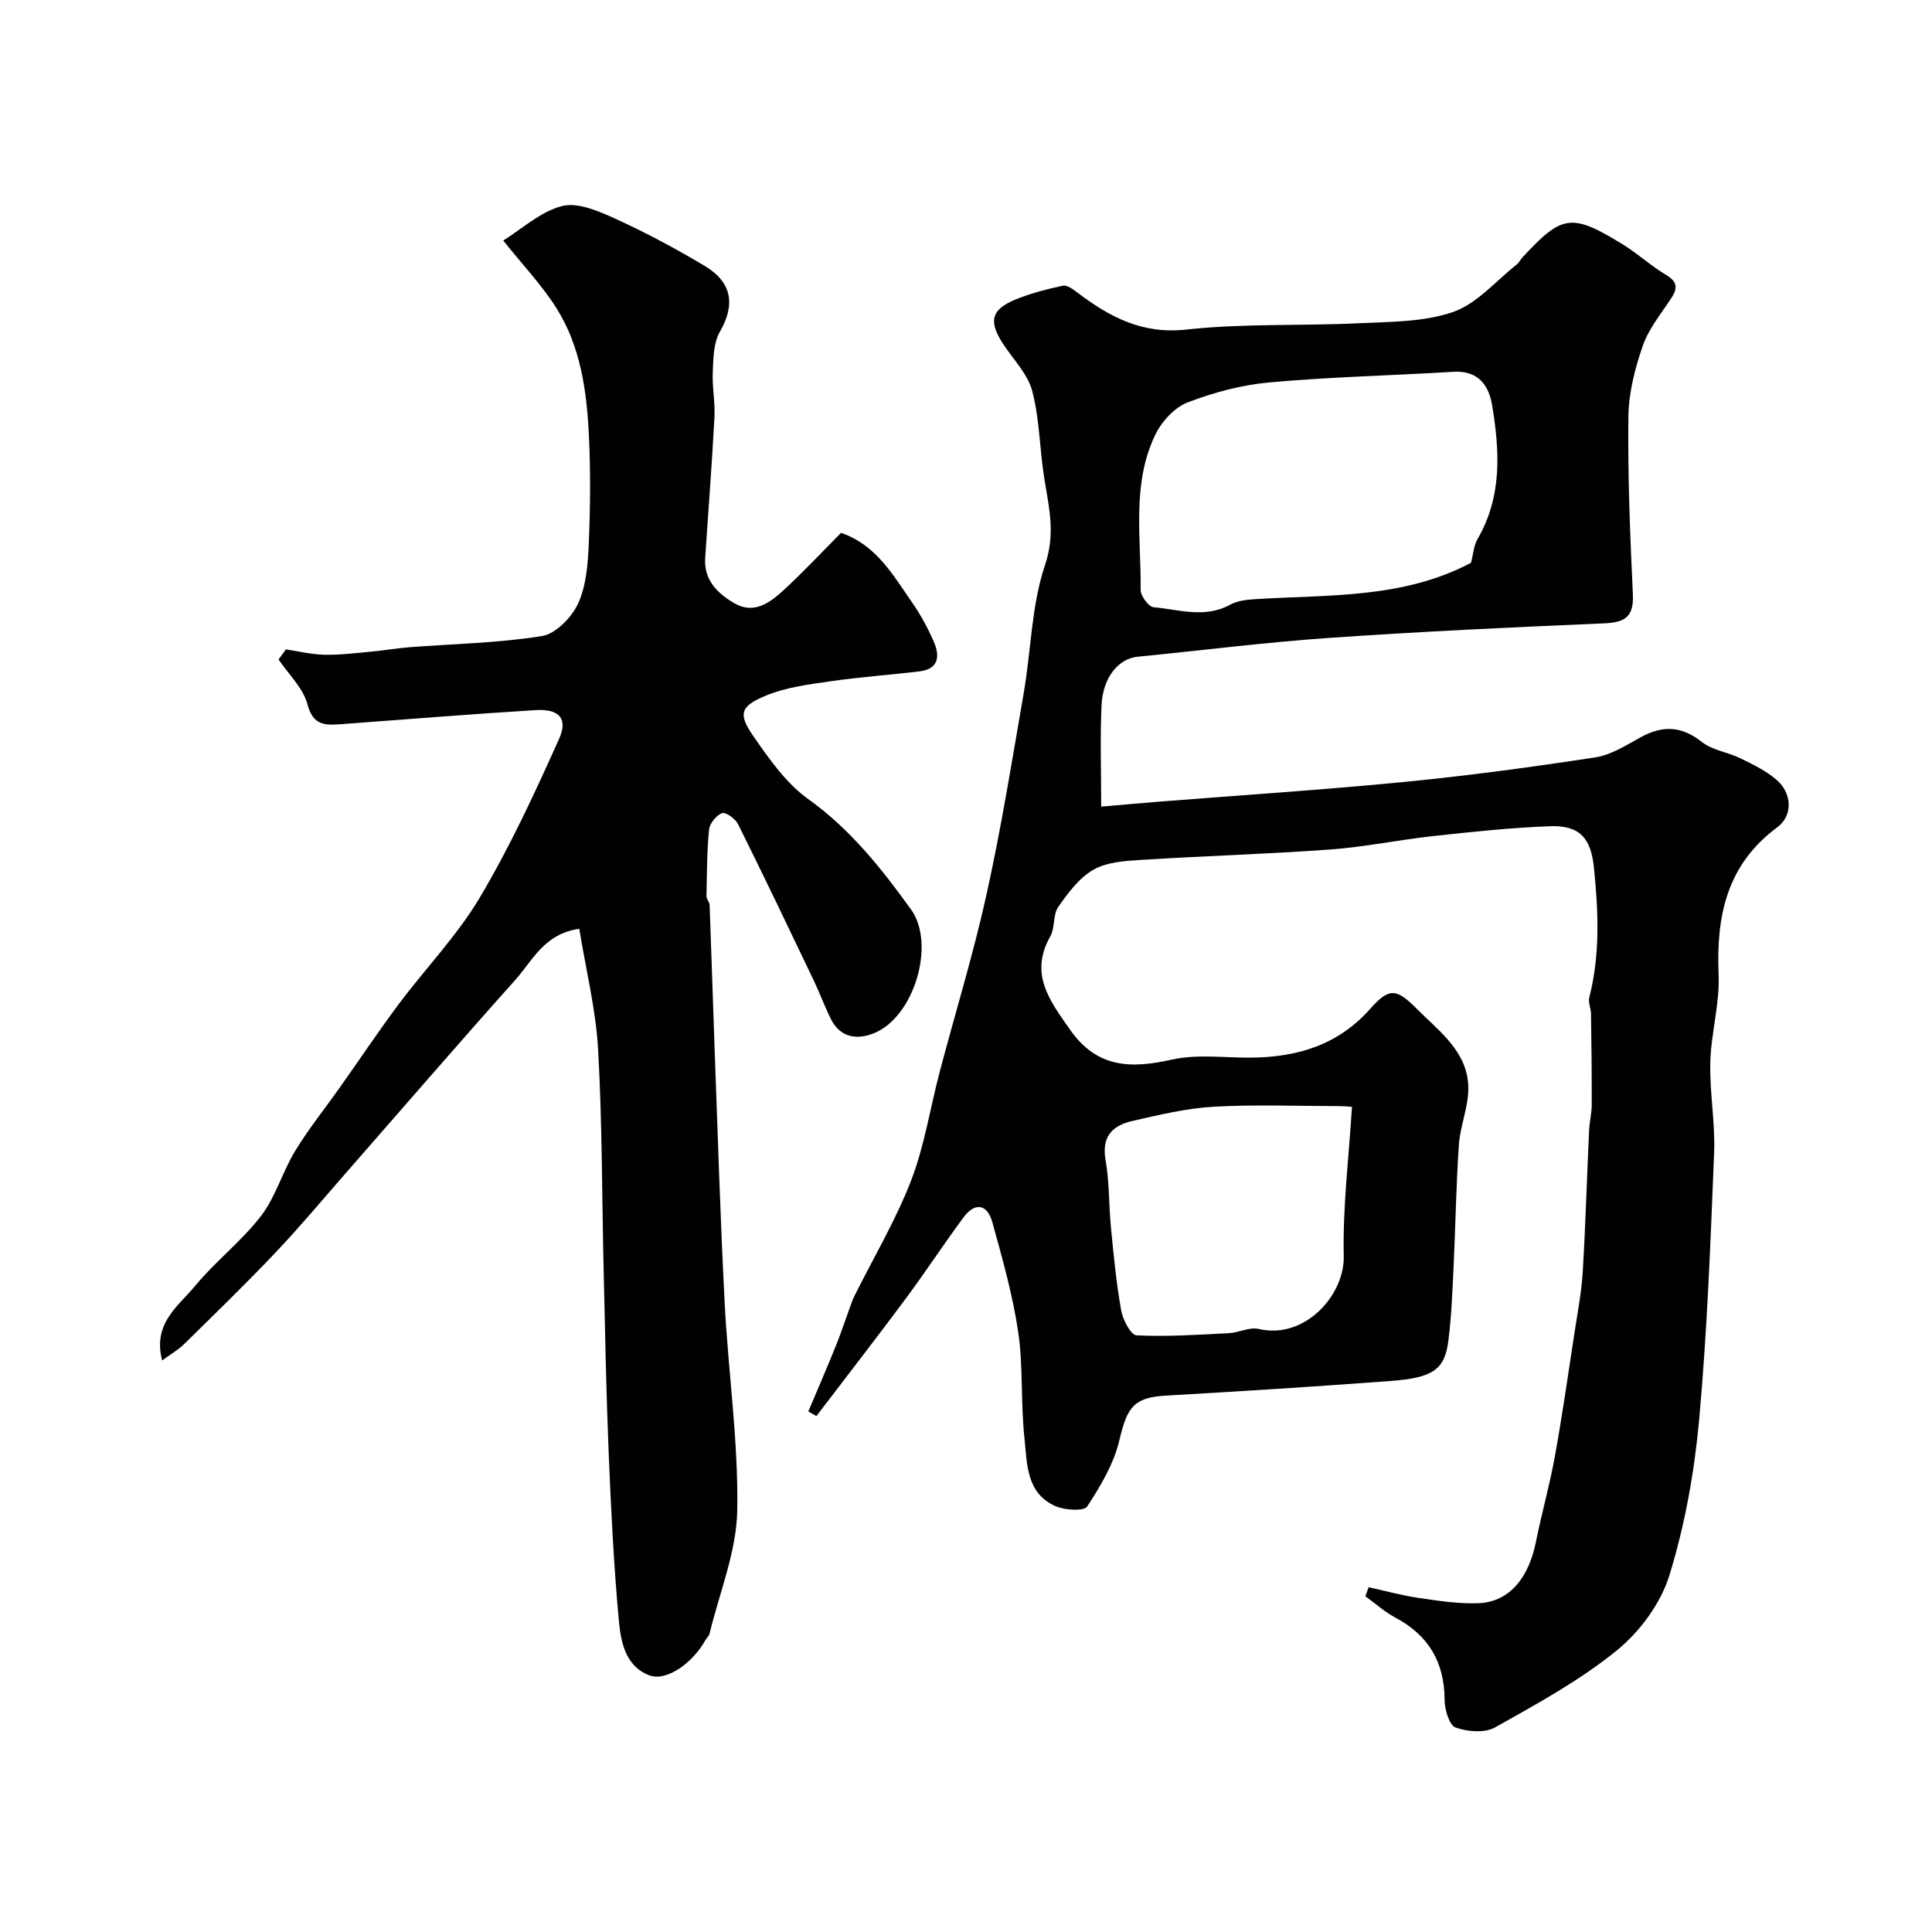
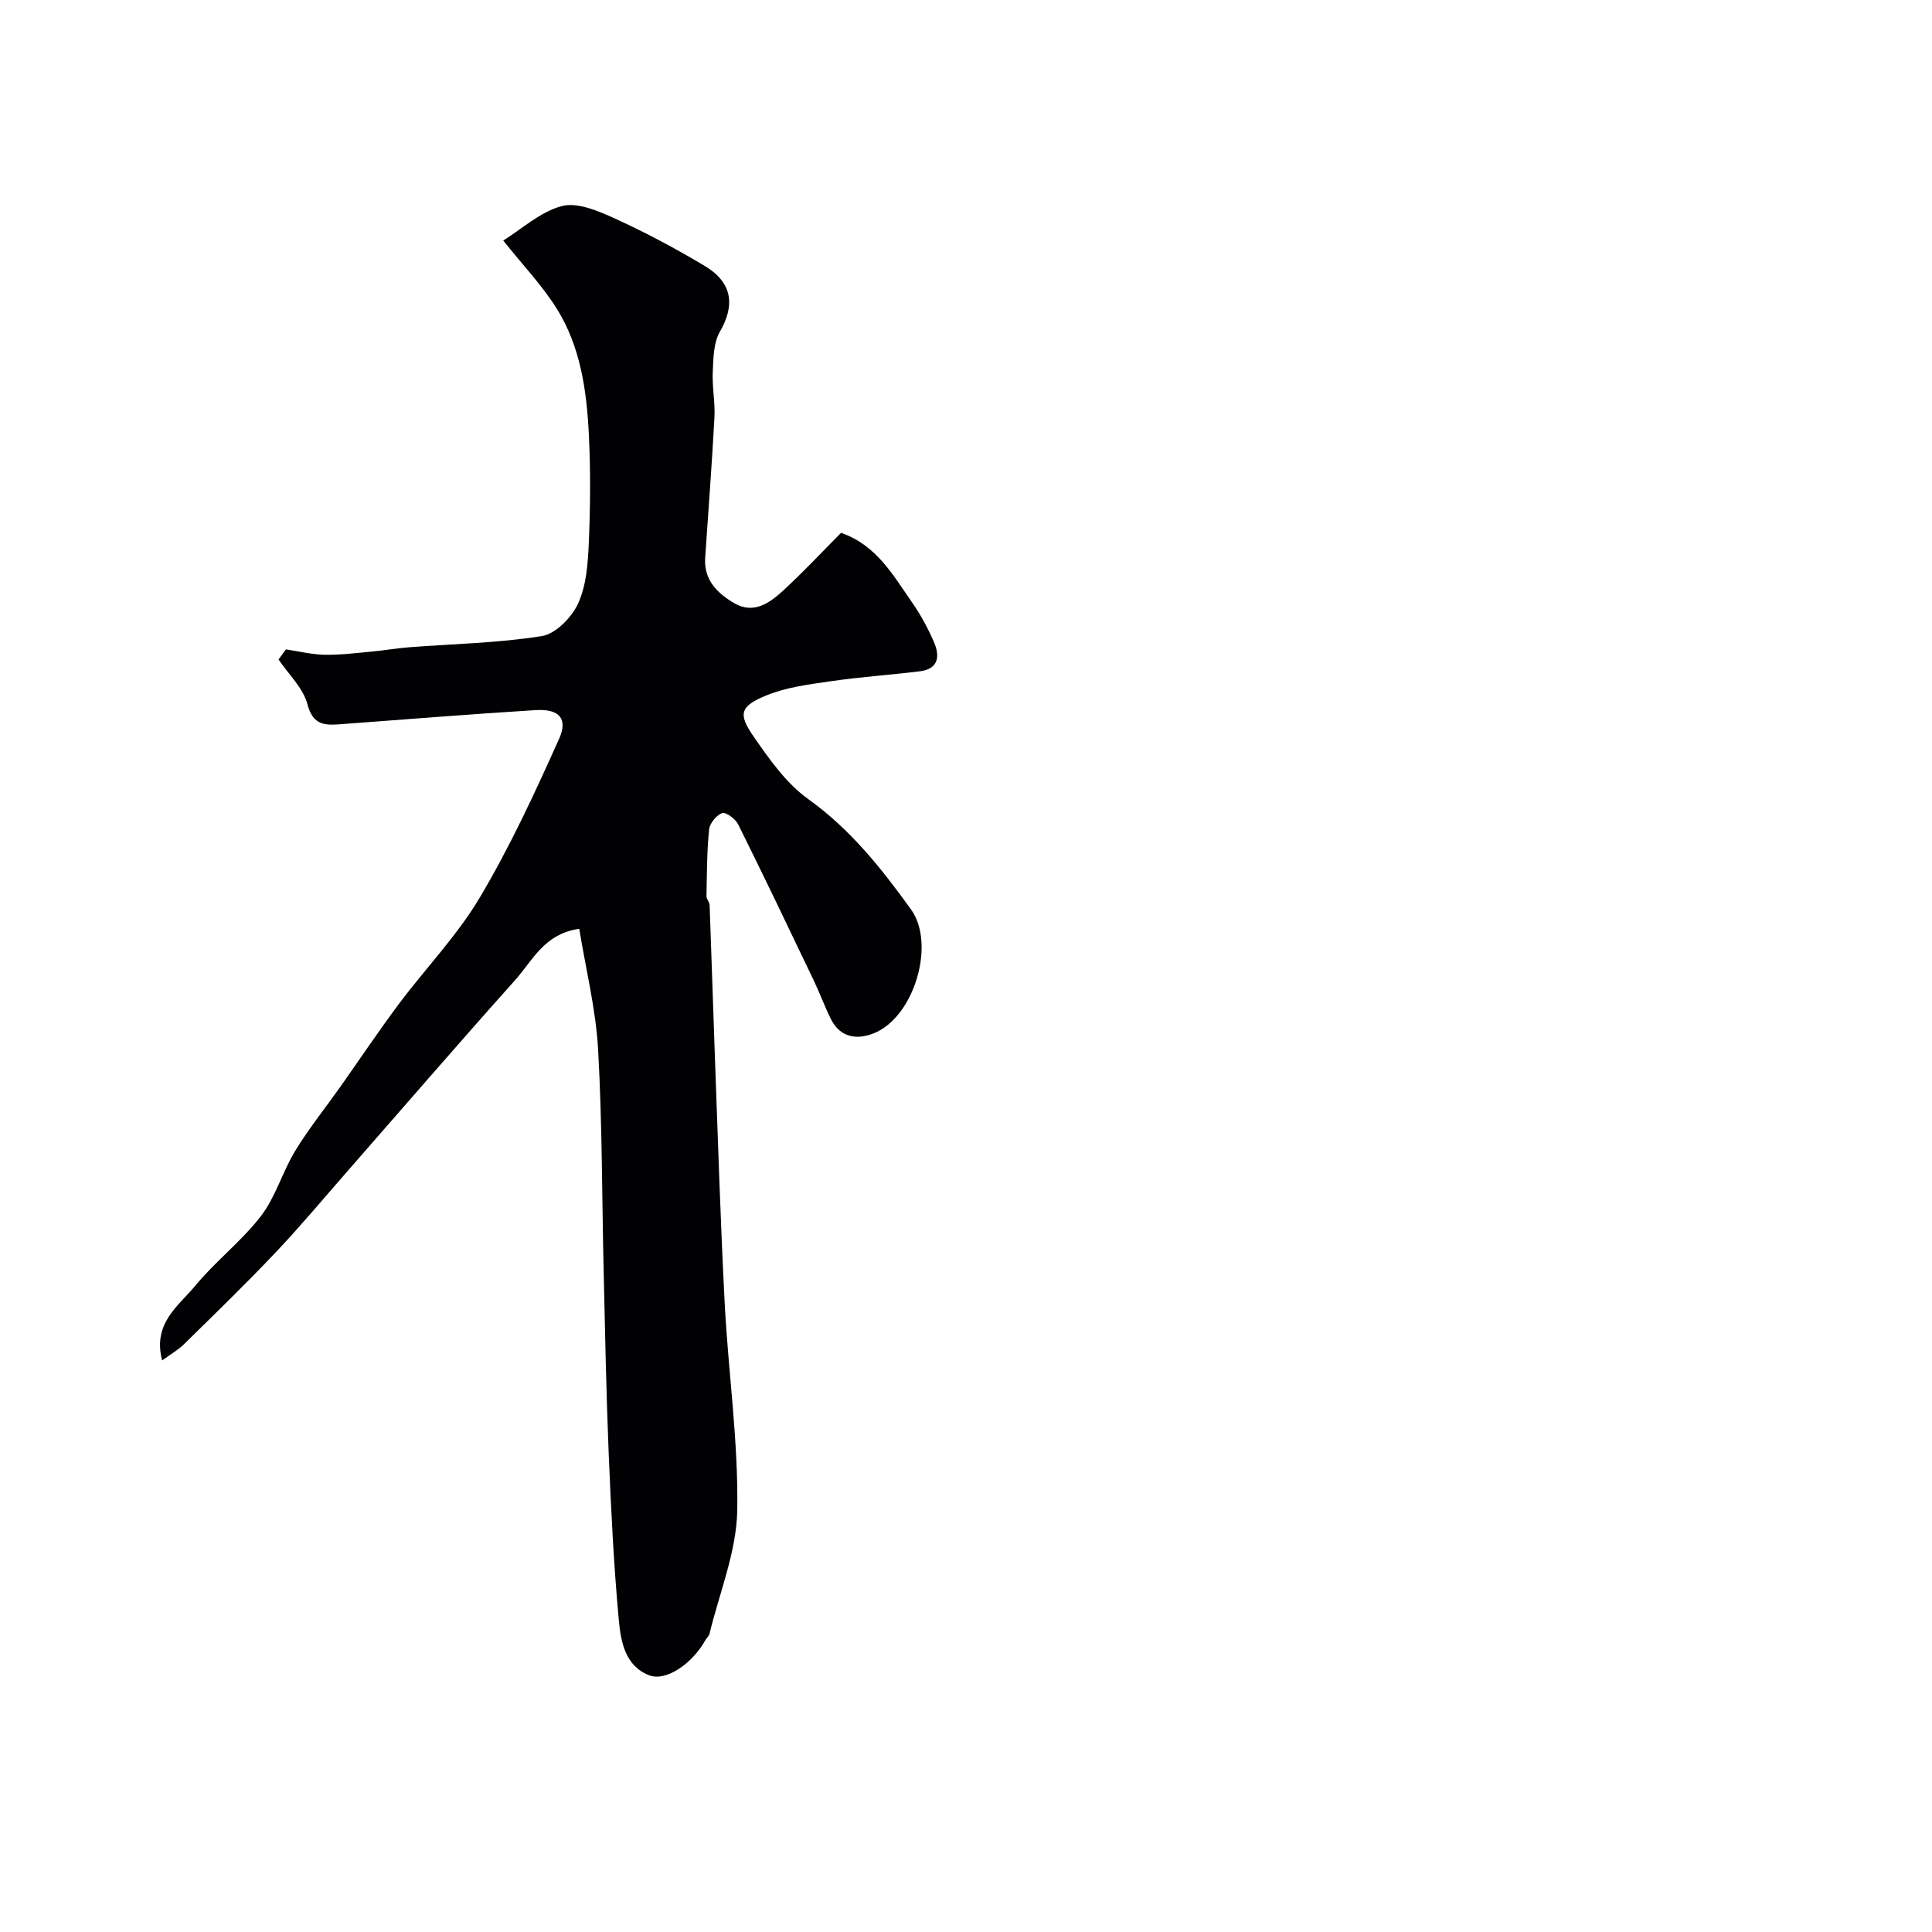
<svg xmlns="http://www.w3.org/2000/svg" enable-background="new 0 0 400 400" viewBox="0 0 400 400">
-   <path d="m167.35 292.24c1.92-4.55 3.88-9.08 5.73-13.66 1.07-2.65 1.96-5.38 2.94-8.07.28-.76.55-1.53.91-2.25 3.95-7.92 8.52-15.61 11.7-23.83 2.78-7.2 3.95-15.02 5.93-22.54 3.23-12.24 6.97-24.36 9.69-36.7 3.05-13.81 5.3-27.81 7.71-41.76 1.52-8.82 1.58-18.08 4.4-26.44 2.16-6.39.87-11.72-.1-17.6-1.01-6.12-.99-12.46-2.54-18.41-.94-3.6-4.02-6.64-6.14-9.93-2.95-4.58-2.34-7 2.72-9.06 3.13-1.27 6.45-2.13 9.75-2.84.85-.18 2.08.71 2.94 1.37 6.7 5.08 13.44 8.73 22.66 7.71 11.83-1.3 23.85-.73 35.77-1.31 6.54-.31 13.43-.24 19.46-2.34 4.92-1.72 8.81-6.4 13.13-9.81.5-.4.79-1.05 1.24-1.53 8.16-8.76 10.05-9.24 20.84-2.57 3.05 1.89 5.73 4.38 8.81 6.22 2.29 1.37 2.55 2.65 1.17 4.76-2.11 3.25-4.71 6.37-5.95 9.95-1.63 4.69-2.92 9.75-2.98 14.67-.14 12.26.35 24.54.93 36.79.22 4.69-1.68 5.82-5.98 6-18.97.81-37.95 1.69-56.9 3.01-13.25.92-26.46 2.6-39.69 3.9-3.92.39-7.18 4.29-7.44 10.06-.31 6.8-.07 13.63-.07 20.97 4.31-.37 8.17-.72 12.04-1.03 16.95-1.34 33.92-2.44 50.84-4.09 13.18-1.29 26.32-3.07 39.41-5.07 3.26-.5 6.37-2.49 9.35-4.14 4.55-2.52 8.49-2.41 12.73.95 2.18 1.73 5.38 2.1 7.98 3.38 2.61 1.28 5.31 2.59 7.48 4.46 3.19 2.74 3.45 7.38.15 9.82-10.5 7.77-12.66 18.38-12.15 30.56.25 5.99-1.56 12.04-1.72 18.08-.16 6.25 1.04 12.54.79 18.78-.75 18.47-1.43 36.96-3.11 55.35-.99 10.82-2.95 21.74-6.15 32.1-1.8 5.83-6.13 11.7-10.92 15.58-7.66 6.22-16.51 11.05-25.17 15.91-2.14 1.2-5.73.91-8.18.02-1.32-.48-2.26-3.71-2.27-5.71-.03-7.82-3.32-13.38-10.21-17.05-2.22-1.18-4.13-2.92-6.19-4.41.22-.62.45-1.24.67-1.87 3.45.75 6.86 1.7 10.34 2.21 4.07.6 8.22 1.24 12.31 1.1 6.91-.24 10.62-5.86 11.98-12.68 1.18-5.9 2.84-11.7 3.91-17.62 1.54-8.49 2.76-17.04 4.06-25.57.64-4.19 1.46-8.38 1.72-12.61.59-9.77.87-19.56 1.32-29.34.08-1.8.54-3.58.55-5.37.02-6.29-.06-12.57-.15-18.86-.02-1.14-.62-2.36-.35-3.39 2.27-8.92 1.88-17.89.95-26.92-.62-6.02-2.93-8.74-9.1-8.51-8.04.3-16.08 1.16-24.09 2.03-7.15.78-14.24 2.27-21.41 2.79-13.01.95-26.07 1.33-39.09 2.15-3.38.21-7.14.44-9.93 2.04-2.96 1.69-5.27 4.82-7.29 7.72-1.12 1.61-.63 4.29-1.63 6.06-4.41 7.79-.12 13.34 4.1 19.36 5.55 7.93 12.57 8.08 21.07 6.17 5.24-1.18 10.93-.36 16.42-.41 9.54-.09 17.99-2.6 24.61-10.08 3.95-4.46 5.46-4.27 9.7 0 4.72 4.74 10.63 8.93 10.64 16.47.01 3.87-1.68 7.72-1.95 11.62-.58 8.41-.7 16.85-1.1 25.27-.24 5.1-.44 10.22-1.07 15.28-.76 6.02-3.13 7.73-12.02 8.39-15.45 1.16-30.92 2.13-46.39 3.02-6.68.38-8.09 2.3-9.7 9.19-1.14 4.88-3.89 9.52-6.68 13.77-.67 1.03-4.64.78-6.57-.07-6.14-2.71-5.86-8.93-6.43-14.23-.78-7.23-.23-14.63-1.28-21.81-1.13-7.67-3.28-15.22-5.35-22.72-1.05-3.8-3.59-4.25-6-.99-4.08 5.5-7.82 11.25-11.91 16.75-6.08 8.19-12.34 16.24-18.52 24.35-.54-.3-1.11-.62-1.68-.94zm137.21-175.72c.47-1.81.56-3.56 1.34-4.9 5.14-8.83 4.6-18.28 3.02-27.75-.7-4.2-2.95-7.2-8.02-6.89-12.68.77-25.4 1.05-38.04 2.19-5.76.52-11.58 2.07-16.98 4.15-2.71 1.04-5.36 3.94-6.67 6.65-4.96 10.24-2.93 21.36-3.05 32.17-.01 1.24 1.64 3.49 2.68 3.58 5.26.48 10.6 2.35 15.84-.52 1.49-.82 3.42-1.04 5.18-1.15 15.13-.95 30.56-.05 44.7-7.53zm-24.65 112.64c-.45-.03-1.6-.15-2.74-.15-8.64-.01-17.31-.36-25.93.13-5.63.32-11.24 1.68-16.78 2.94-4.05.92-6.43 3.16-5.57 8.05.82 4.66.67 9.48 1.14 14.22.56 5.69 1.1 11.4 2.11 17.01.34 1.91 1.99 5.05 3.17 5.11 6.35.3 12.74-.12 19.11-.45 2.07-.1 4.27-1.32 6.14-.88 9.54 2.26 17.82-6.94 17.65-15.07-.23-10.09 1.04-20.23 1.7-30.91z" fill="#010103" />
  <path d="m59.19 134.45c2.67.39 5.34 1.06 8.01 1.11 3.23.06 6.47-.35 9.69-.65 2.61-.24 5.19-.7 7.8-.9 9.18-.71 18.45-.87 27.51-2.32 2.86-.46 6.17-3.87 7.49-6.74 1.7-3.71 2.03-8.22 2.21-12.41.32-7.48.39-15.01.02-22.49-.45-9.14-1.71-18.29-6.69-26.21-3.04-4.83-7.07-9.05-11.04-14.04 3.85-2.39 7.69-5.98 12.16-7.14 3.25-.84 7.57 1.04 11 2.6 6.36 2.9 12.56 6.21 18.56 9.8 5.76 3.45 6.31 8.13 3.12 13.65-1.32 2.29-1.33 5.47-1.46 8.27-.15 3.12.51 6.28.35 9.4-.52 9.71-1.27 19.4-1.92 29.1-.31 4.62 2.55 7.38 6.05 9.42 3.98 2.31 7.26-.04 10.03-2.57 4.17-3.82 8.03-7.97 12.05-12.01 7.34 2.52 10.8 8.81 14.77 14.5 1.76 2.53 3.24 5.3 4.47 8.12 1.25 2.89.98 5.57-2.94 6.05-6.18.75-12.4 1.17-18.55 2.07-4.47.65-9.1 1.23-13.22 2.92-5.44 2.24-5.9 3.81-2.64 8.5 3.26 4.7 6.75 9.69 11.29 12.94 8.74 6.26 15.19 14.38 21.3 22.86 5.16 7.15.68 22.15-7.53 25.58-3.51 1.47-7.08 1.09-9.07-2.91-1.28-2.59-2.28-5.32-3.52-7.93-5.17-10.82-10.34-21.64-15.68-32.38-.55-1.11-2.53-2.56-3.3-2.29-1.19.42-2.57 2.12-2.7 3.39-.46 4.58-.45 9.2-.54 13.81-.01.6.63 1.21.65 1.83.39 10.29.69 20.57 1.07 30.86.64 17.2 1.16 34.4 2.05 51.58.74 14.32 2.85 28.63 2.6 42.92-.16 8.55-3.7 17.04-5.75 25.54-.11.45-.57.81-.81 1.24-2.74 4.92-8.19 8.7-11.71 7.32-4.95-1.93-5.84-6.99-6.25-11.39-1.06-11.5-1.62-23.05-2.1-34.59-.51-12.42-.74-24.86-1.03-37.3-.37-15.43-.29-30.89-1.16-46.29-.47-8.33-2.54-16.58-3.9-24.97-7.28 1.03-9.68 6.61-13.25 10.59-11.75 13.13-23.26 26.48-34.87 39.74-4.88 5.58-9.64 11.28-14.73 16.66-6.17 6.51-12.61 12.75-19.01 19.04-1.19 1.17-2.7 2.02-4.5 3.33-2.02-7.71 3.4-11.27 6.82-15.42 4.21-5.11 9.63-9.26 13.65-14.49 3.03-3.95 4.43-9.11 7.05-13.43 2.78-4.58 6.17-8.79 9.27-13.17 4.08-5.77 8-11.65 12.23-17.3 5.53-7.39 12.07-14.15 16.75-22.03 6.25-10.52 11.42-21.71 16.43-32.89 1.88-4.2-.06-6.2-4.85-5.91-13.47.83-26.92 1.92-40.38 2.92-3.26.24-5.73.27-6.88-4.11-.89-3.39-3.92-6.22-5.99-9.29.51-.68 1.01-1.38 1.52-2.09z" fill="#010103" />
</svg>